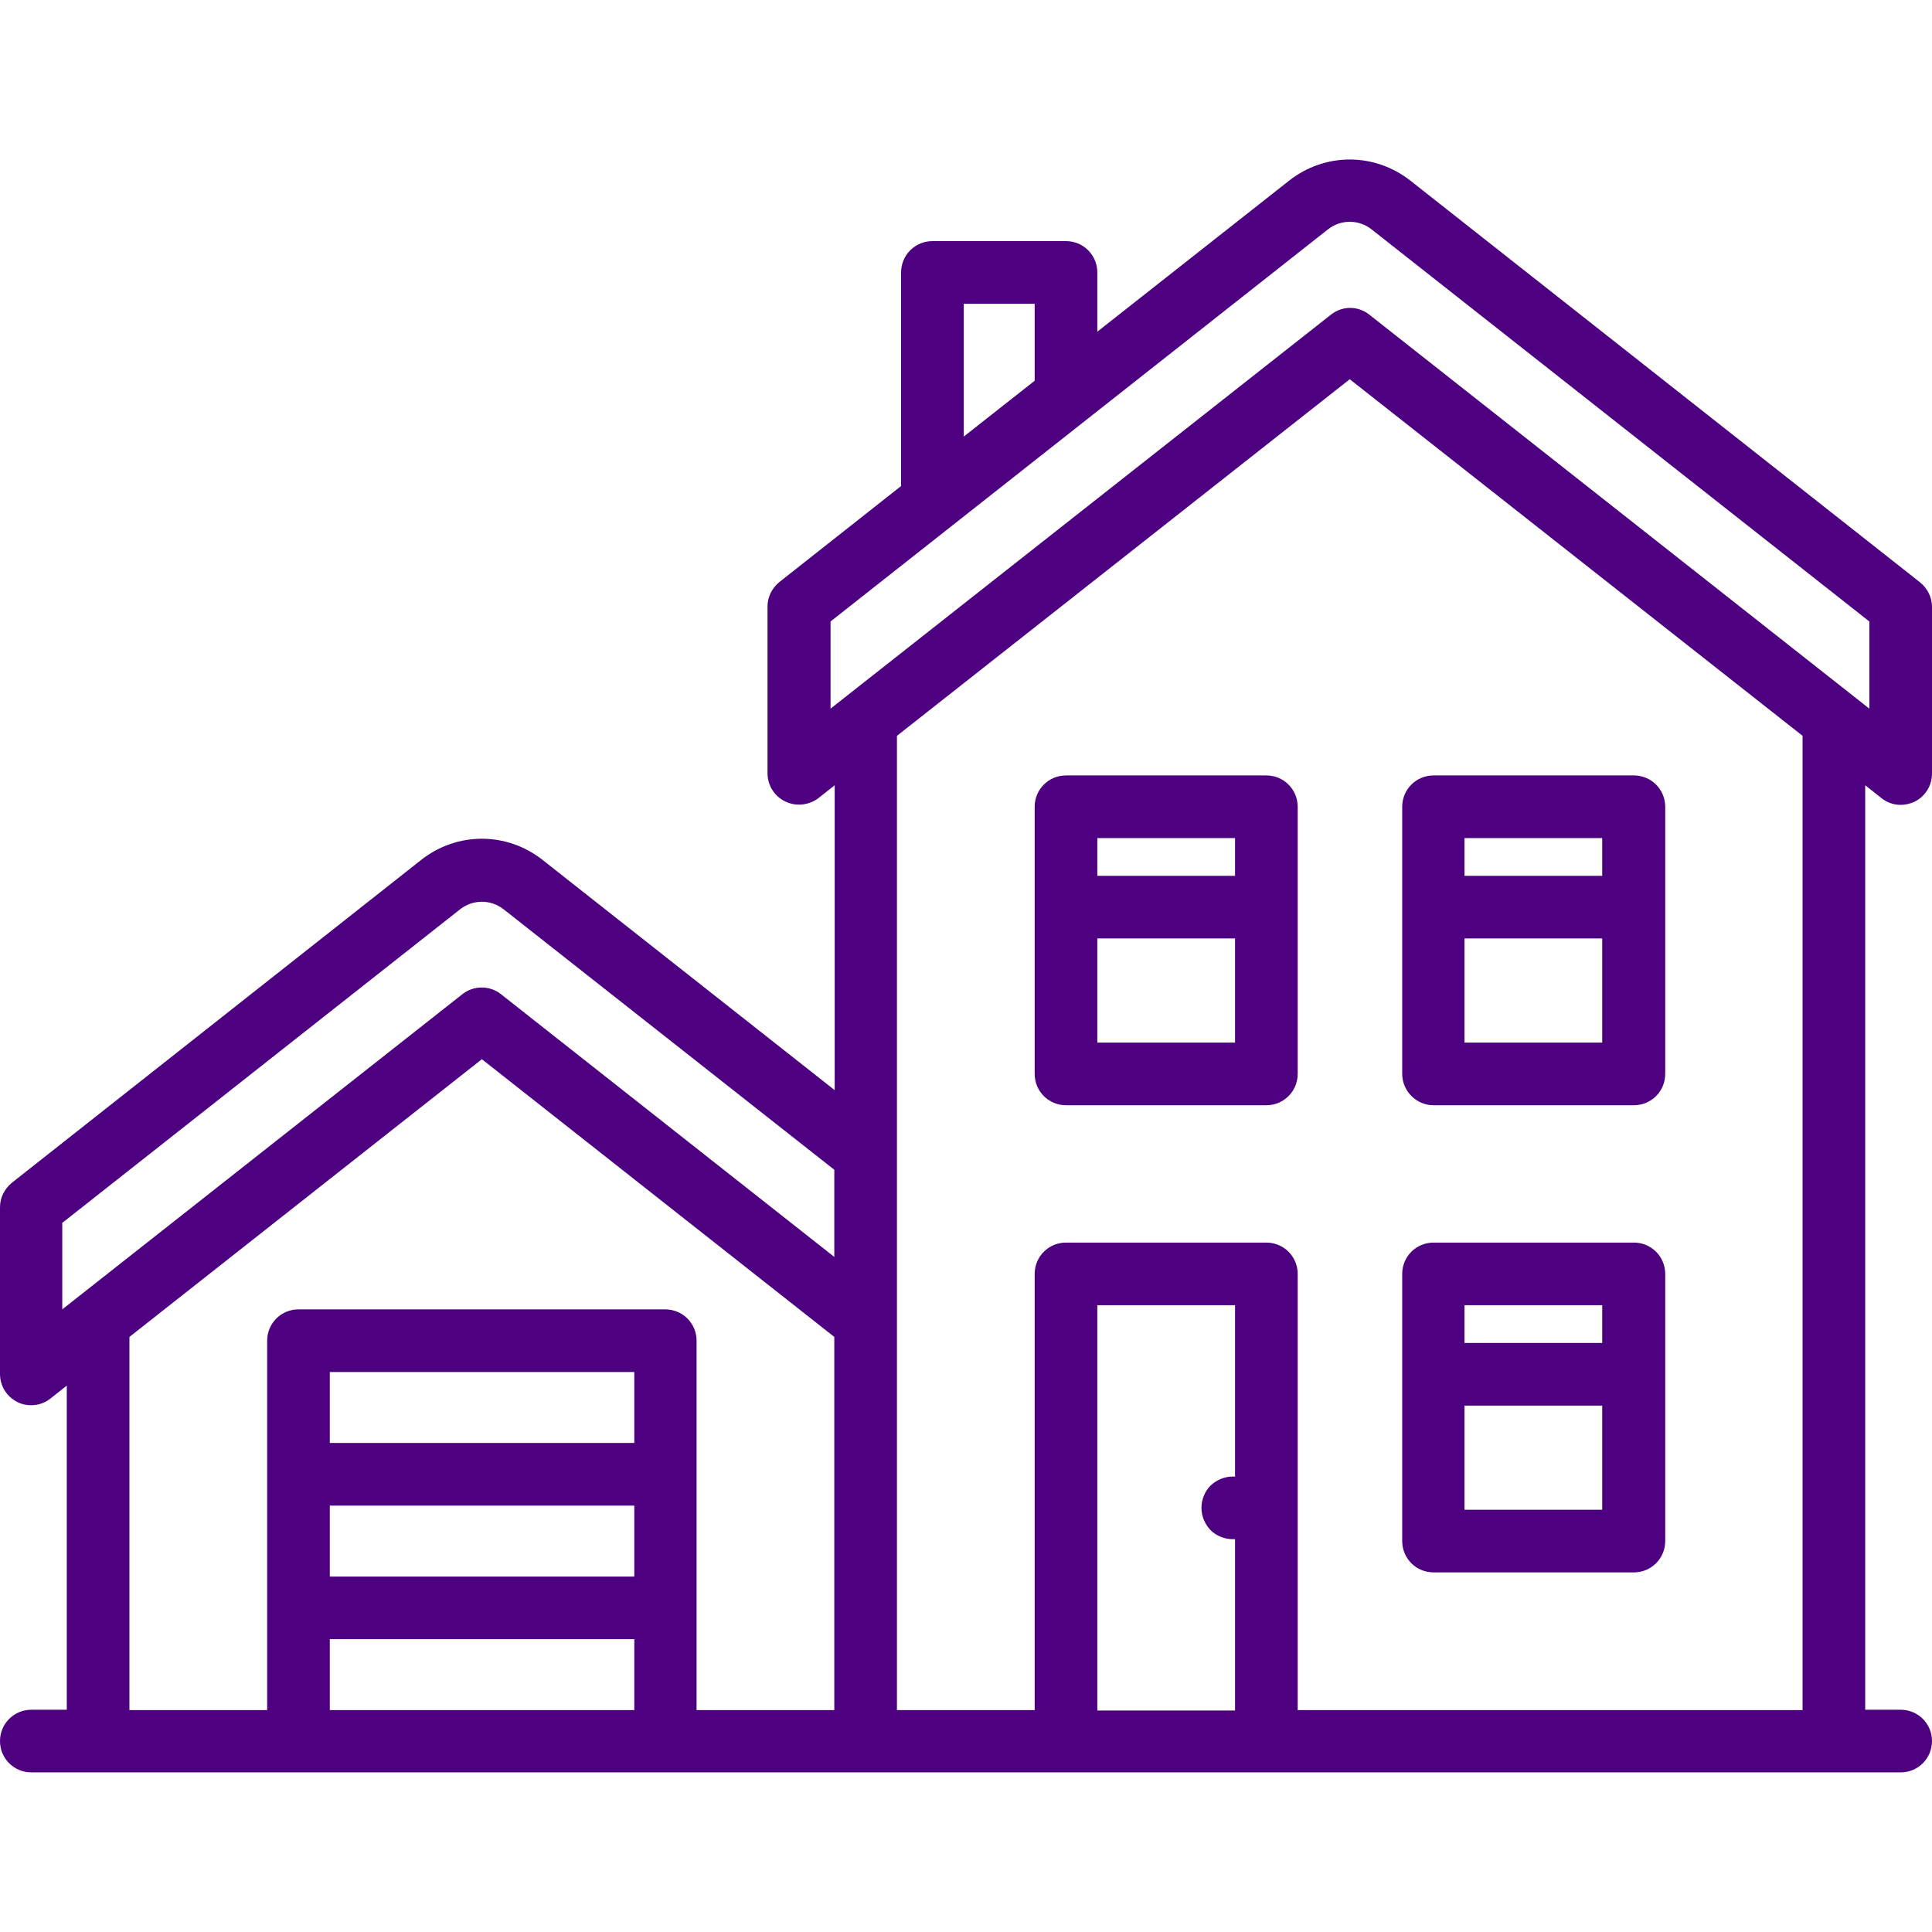
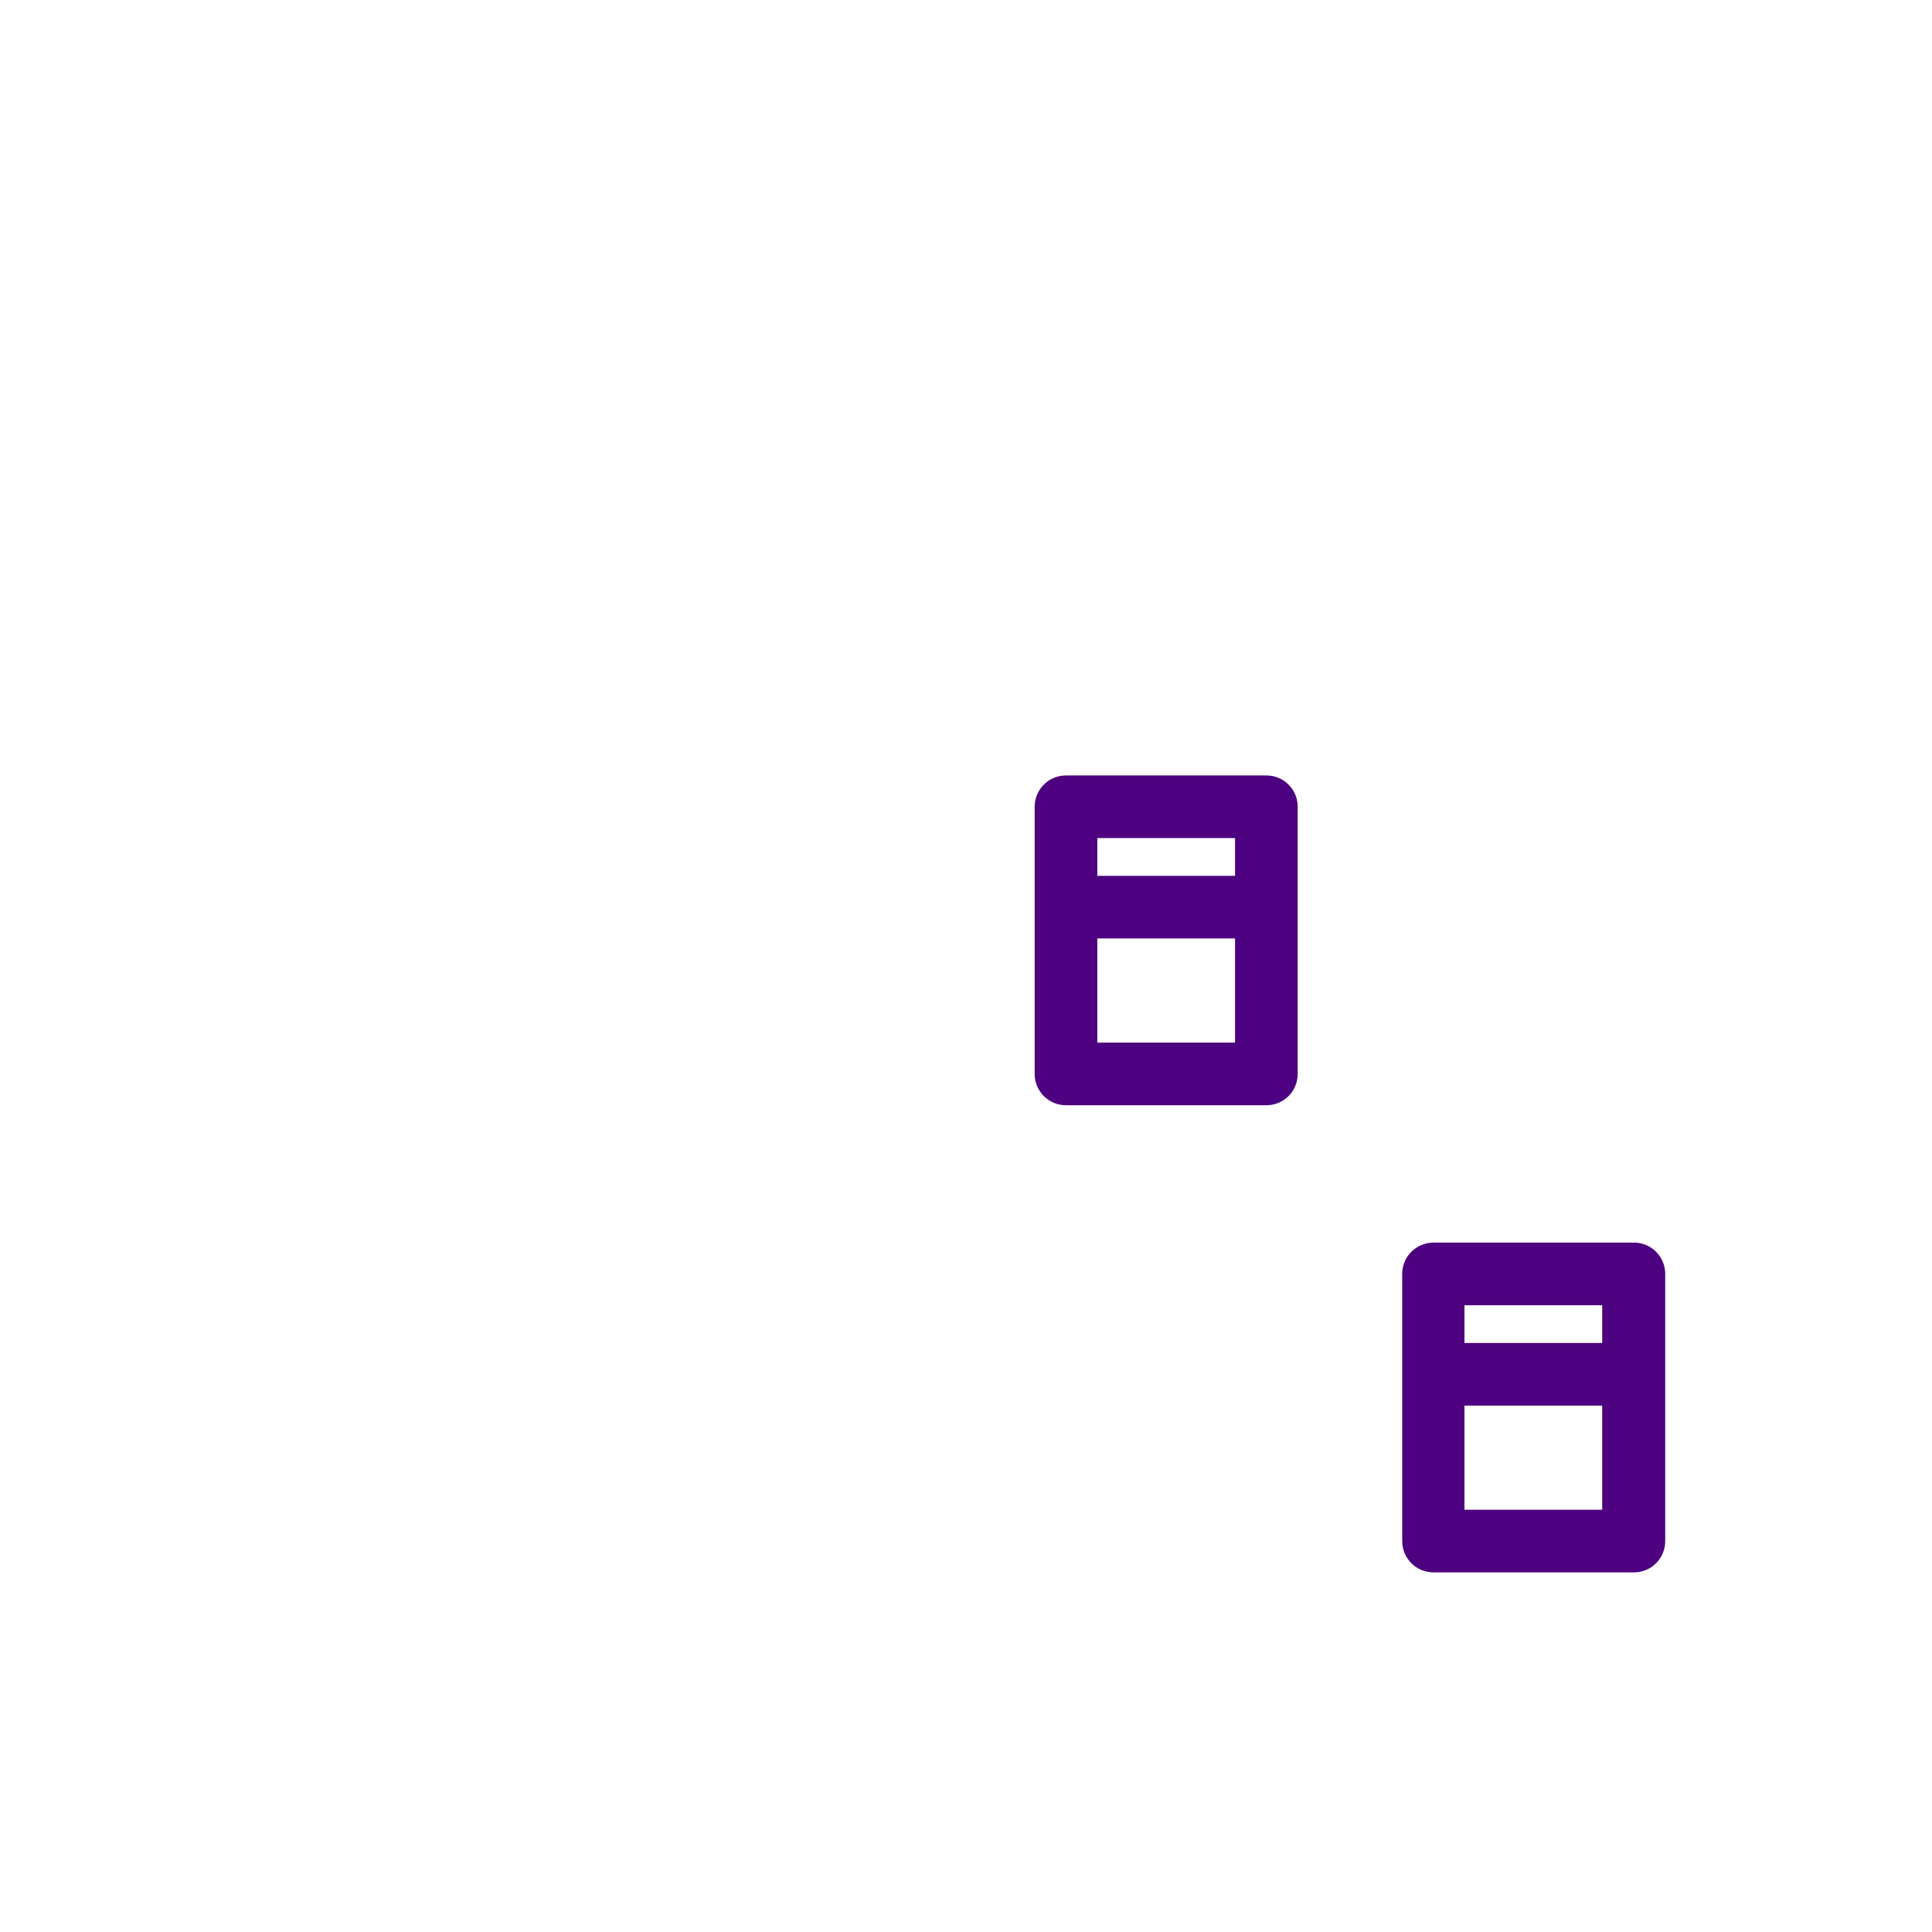
<svg xmlns="http://www.w3.org/2000/svg" version="1.1" id="Layer_1" x="0px" y="0px" viewBox="0 0 512 512" style="enable-background:new 0 0 512 512;" xml:space="preserve">
  <style type="text/css">
	.st0{fill:#4D007F;}
</style>
  <g>
-     <path class="st0" d="M498.6,211.5c1.5,1.2,3.3,1.8,5.1,1.8c1.2,0,2.5-0.3,3.6-0.8c2.9-1.4,4.7-4.3,4.7-7.5v-44.2   c0-2.5-1.2-4.9-3.2-6.5l-135-106.4c-9.5-7.5-22.7-7.5-32.2,0l-50.8,40V72.2c0-4.6-3.7-8.3-8.3-8.3h-35.4c-4.6,0-8.3,3.7-8.3,8.3   v56.6l-32.2,25.4c-2,1.6-3.2,4-3.2,6.5v44.2c0,3.2,1.8,6.1,4.7,7.5s6.3,1,8.8-0.9l4.3-3.4v80.8l-77.4-61c-9.5-7.5-22.7-7.5-32.2,0   L3.2,313.4c-2,1.6-3.2,4-3.2,6.5v44.2c0,3.2,1.8,6.1,4.7,7.5c1.2,0.6,2.4,0.8,3.6,0.8c1.8,0,3.6-0.6,5.1-1.8l4.3-3.4v85.9H8.3   c-4.6,0-8.3,3.7-8.3,8.3s3.7,8.3,8.3,8.3h495.4c4.6,0,8.3-3.7,8.3-8.3s-3.7-8.3-8.3-8.3h-9.4v-245L498.6,211.5L498.6,211.5z    M255.4,80.5h18.8v20.4l-18.8,14.8L255.4,80.5L255.4,80.5z M220.1,164.7L351.9,60.8c3.4-2.7,8.2-2.7,11.6,0l131.9,103.9v23.1   L362.9,83.4c-1.5-1.2-3.3-1.8-5.1-1.8c-1.8,0-3.6,0.6-5.1,1.8L220.1,187.8V164.7z M16.6,324l105.3-83c3.4-2.7,8.2-2.7,11.6,0   l87.6,69v23.1l-88.3-69.6c-3-2.4-7.3-2.4-10.3,0L16.5,347v-23H16.6z M34.3,354.3l93.4-73.6l93.4,73.6v98.9h-36.5v-97.9   c0-4.6-3.7-8.3-8.3-8.3H79.1c-4.6,0-8.3,3.7-8.3,8.3v97.9H34.3V354.3L34.3,354.3z M87.4,399h80.7v18.8H87.4V399z M168.1,382.4H87.4   v-18.8h80.7V382.4z M87.4,434.4h80.7v18.8H87.4V434.4z M327.3,391.3c-0.2,0-0.4,0-0.6,0c-2.2,0-4.3,0.9-5.9,2.4   c-1.5,1.5-2.4,3.7-2.4,5.9c0,2.2,0.9,4.3,2.4,5.9c1.5,1.5,3.7,2.4,5.9,2.4c0.2,0,0.4,0,0.6,0v45.4h-36.5V345.9h36.5V391.3z    M477.7,453.2H343.9V337.6c0-4.6-3.7-8.3-8.3-8.3h-53.1c-4.6,0-8.3,3.7-8.3,8.3v115.6h-36.5V195l120-94.5l120,94.5V453.2z" />
    <path class="st0" d="M379.9,416.7H433c4.6,0,8.3-3.7,8.3-8.3v-70.8c0-4.6-3.7-8.3-8.3-8.3h-53.1c-4.6,0-8.3,3.7-8.3,8.3v70.8   C371.6,413,375.3,416.7,379.9,416.7z M388.1,400.1v-27.6h36.5v27.6H388.1z M424.6,345.9v10h-36.5v-10H424.6z" />
-     <path class="st0" d="M379.9,292.9H433c4.6,0,8.3-3.7,8.3-8.3v-70.8c0-4.6-3.7-8.3-8.3-8.3h-53.1c-4.6,0-8.3,3.7-8.3,8.3v70.8   C371.6,289.1,375.3,292.9,379.9,292.9z M388.1,276.3v-27.6h36.5v27.6H388.1z M424.6,222.1v10h-36.5v-10H424.6z" />
    <path class="st0" d="M335.6,205.5h-53.1c-4.6,0-8.3,3.7-8.3,8.3v70.8c0,4.6,3.7,8.3,8.3,8.3h53.1c4.6,0,8.3-3.7,8.3-8.3v-70.8   C343.9,209.2,340.2,205.5,335.6,205.5L335.6,205.5z M327.3,222.1v10h-36.5v-10H327.3z M290.8,276.3v-27.6h36.5v27.6H290.8z" />
  </g>
</svg>